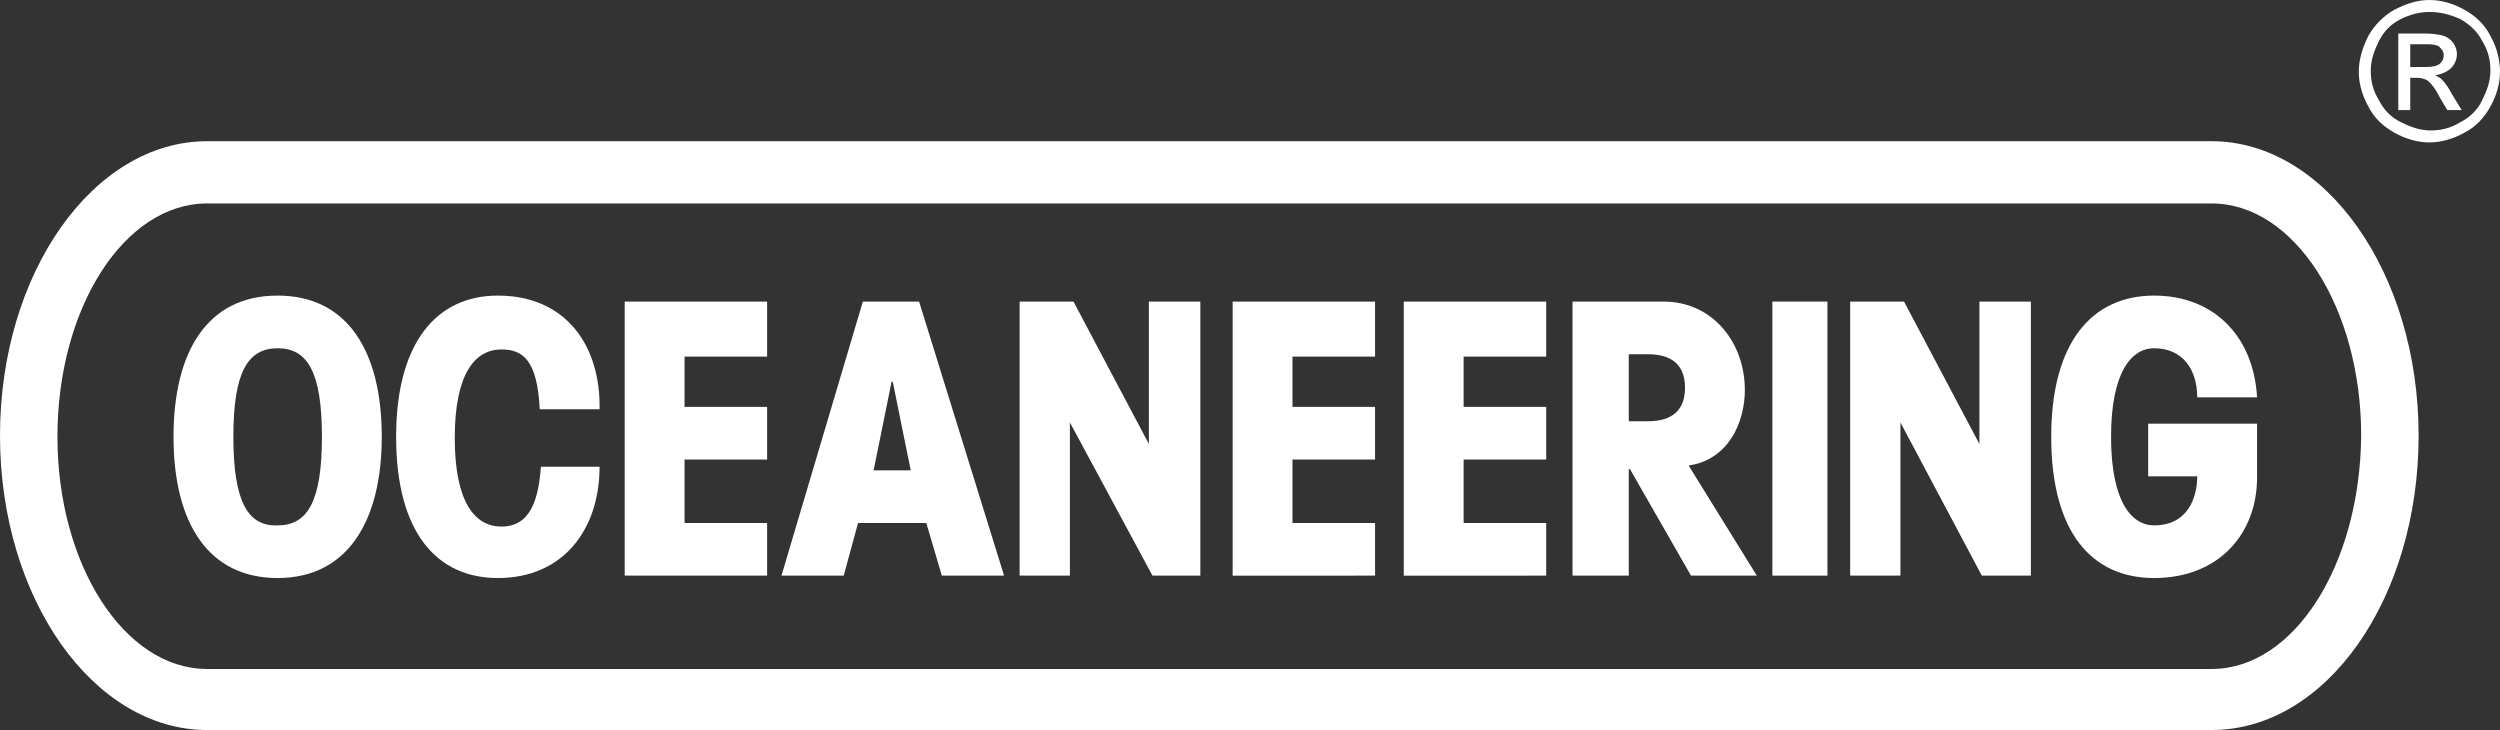
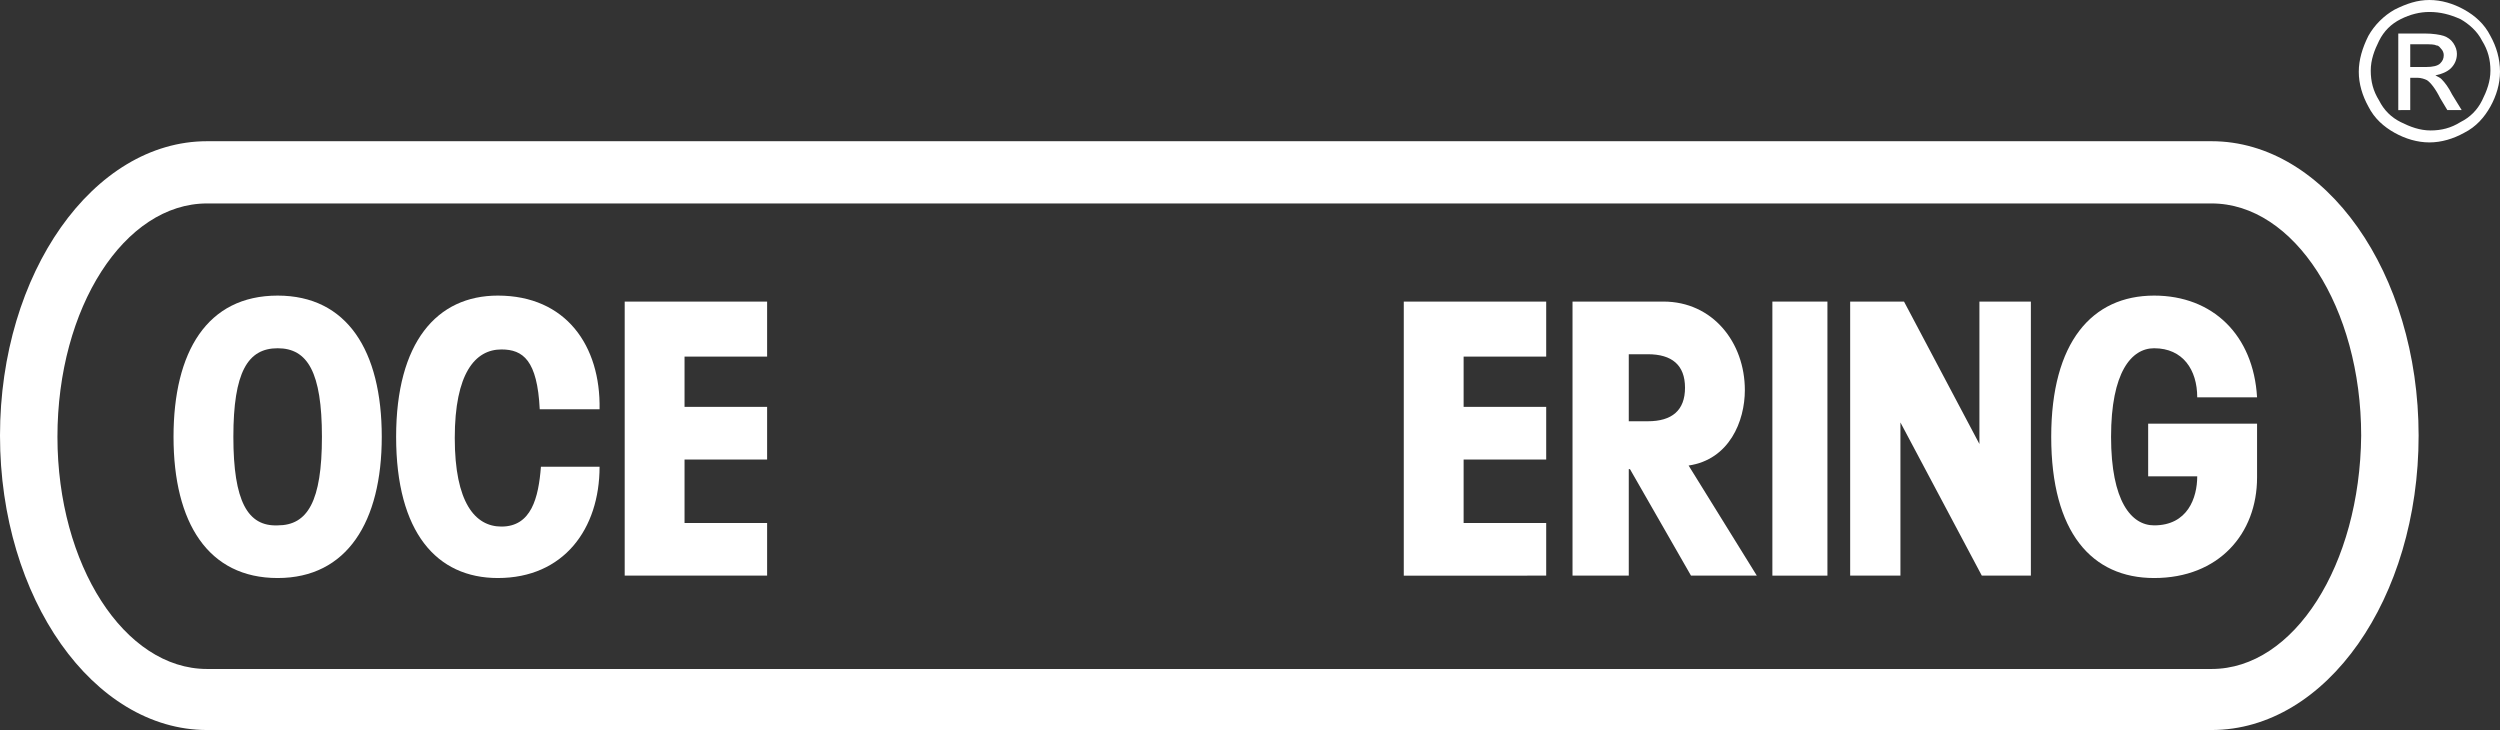
<svg xmlns="http://www.w3.org/2000/svg" version="1.1" id="Layer_1" x="0px" y="0px" viewBox="0 0 208.9 61" style="enable-background:new 0 0 208.9 61;" xml:space="preserve">
  <rect x="0" y="0" width="208.9" height="61" fill="#333333" stroke="none" />
  <style type="text/css">
	.st0{fill:#FFFFFF;}
</style>
  <g>
    <g>
      <g>
        <path class="st0" d="M184.8,11.8H17.3C7.8,11.8,0,22.8,0,36.4C0,50,7.8,61,17.3,61h167.5c9.6,0,17.3-11,17.3-24.6     C202.1,22.8,194.3,11.8,184.8,11.8z M184.8,55.9H17.3c-6.9,0-12.5-8.7-12.5-19.4C4.8,25.7,10.4,17,17.3,17h167.5     c6.9,0,12.5,8.7,12.5,19.4C197.2,47.2,191.7,55.9,184.8,55.9z" />
      </g>
    </g>
    <path class="st0" d="M14.5,36.5c0,7.2,2.9,11.8,8.7,11.8c5.8,0,8.7-4.7,8.7-11.8c0-7.2-2.9-11.8-8.7-11.8   C17.3,24.7,14.5,29.4,14.5,36.5z M19.5,36.5c0-5.4,1.2-7.4,3.7-7.4c2.5,0,3.7,2,3.7,7.4c0,5.4-1.2,7.4-3.7,7.4   C20.7,44,19.5,41.9,19.5,36.5z" />
    <path class="st0" d="M50.1,34.2c0.1-5.3-2.8-9.5-8.5-9.5c-5.1,0-8.5,3.9-8.5,11.8c0,8,3.4,11.8,8.5,11.8c5.5,0,8.5-4.1,8.5-9.3   h-4.9C45,41.6,44.4,44,41.9,44c-2.2,0-3.9-2-3.9-7.4c0-5.4,1.7-7.4,3.9-7.4c1.8,0,3,0.9,3.2,5H50.1z" />
-     <path class="st0" d="M76.1,39.3H73l1.5-7.4h0.1L76.1,39.3z M76.8,25.2h-4.7l-6.8,22.9h5.2l1.2-4.4h5.7l1.3,4.4h5.2L76.8,25.2z" />
-     <polygon class="st0" points="96,25.2 96,37.1 89.7,25.2 85.2,25.2 85.2,48.1 89.4,48.1 89.4,35.3 96.3,48.1 100.3,48.1 100.3,25.2     " />
    <polygon class="st0" points="165.4,25.2 165.4,37.1 159.1,25.2 154.6,25.2 154.6,48.1 158.8,48.1 158.8,35.3 165.6,48.1    169.7,48.1 169.7,25.2  " />
    <path class="st0" d="M129.2,48.1v-4.4h-6.9v-5.3h6.9V34h-6.9v-4.2h6.9v-4.6h-11.9v22.9H129.2z" />
    <path class="st0" d="M136.1,29.6h1.6c2,0,3.1,0.9,3.1,2.8c0,1.9-1.1,2.8-3.1,2.8h-1.6V29.6z M131.3,48.1h4.8v-8.9h0.1l5.1,8.9h5.5   l-5.7-9.2c3.4-0.5,4.7-3.7,4.7-6.3c0-4-2.7-7.4-6.8-7.4h-7.6V48.1z" />
    <path class="st0" d="M188.6,33.2c-0.3-5.2-3.7-8.5-8.6-8.5c-5.2,0-8.6,3.9-8.6,11.8c0,8,3.4,11.8,8.6,11.8c5.4,0,8.6-3.7,8.6-8.4   v-4.5h-9.1v4.4h4.1c0,1.8-0.8,4.1-3.6,4.1c-1.9,0-3.6-2-3.6-7.4c0-5.4,1.7-7.4,3.6-7.4c2.4,0,3.6,1.8,3.6,4.1H188.6z" />
-     <path class="st0" d="M114.9,48.1v-4.4H108v-5.3h6.9V34H108v-4.2h6.9v-4.6h-11.9v22.9H114.9z" />
    <path class="st0" d="M64.1,48.1v-4.4h-6.9v-5.3h6.9V34h-6.9v-4.2h6.9v-4.6H52.2v22.9H64.1z" />
    <path class="st0" d="M203,0c1,0,2,0.3,2.9,0.8c0.9,0.5,1.7,1.2,2.2,2.2c0.5,0.9,0.8,1.9,0.8,3c0,1-0.3,2-0.8,2.9   c-0.5,0.9-1.2,1.7-2.2,2.2c-0.9,0.5-1.9,0.8-2.9,0.8c-1,0-2-0.3-2.9-0.8c-0.9-0.5-1.7-1.2-2.2-2.2c-0.5-0.9-0.8-1.9-0.8-2.9   c0-1,0.3-2,0.8-3c0.5-0.9,1.3-1.7,2.2-2.2C201.1,0.3,202,0,203,0z M203,1c-0.8,0-1.6,0.2-2.4,0.6c-0.8,0.4-1.4,1-1.8,1.8   c-0.4,0.8-0.7,1.6-0.7,2.5c0,0.9,0.2,1.7,0.7,2.5c0.4,0.8,1,1.4,1.8,1.8c0.8,0.4,1.6,0.7,2.5,0.7c0.9,0,1.7-0.2,2.5-0.7   c0.8-0.4,1.4-1,1.8-1.8c0.4-0.8,0.7-1.6,0.7-2.5c0-0.9-0.2-1.7-0.7-2.5c-0.4-0.8-1.1-1.4-1.8-1.8C204.7,1.2,203.9,1,203,1z    M200.4,9.2V2.8h2.2c0.7,0,1.3,0.1,1.6,0.2c0.3,0.1,0.6,0.3,0.8,0.6s0.3,0.6,0.3,0.9c0,0.5-0.2,0.9-0.5,1.2   c-0.3,0.3-0.8,0.5-1.3,0.6c0.2,0.1,0.4,0.2,0.5,0.3c0.3,0.3,0.6,0.7,0.9,1.3l0.8,1.3h-1.2l-0.6-1c-0.4-0.8-0.8-1.3-1.1-1.5   c-0.2-0.1-0.5-0.2-0.8-0.2h-0.6v2.7H200.4z M201.5,5.6h1.2c0.6,0,1-0.1,1.2-0.3c0.2-0.2,0.3-0.4,0.3-0.7c0-0.2-0.1-0.4-0.2-0.5   c-0.1-0.1-0.2-0.3-0.4-0.3c-0.2-0.1-0.5-0.1-1-0.1h-1.2V5.6z" />
    <polygon class="st0" points="152.7,48.1 148.1,48.1 148.1,25.2 150.6,25.2 152.7,25.2  " />
  </g>
</svg>